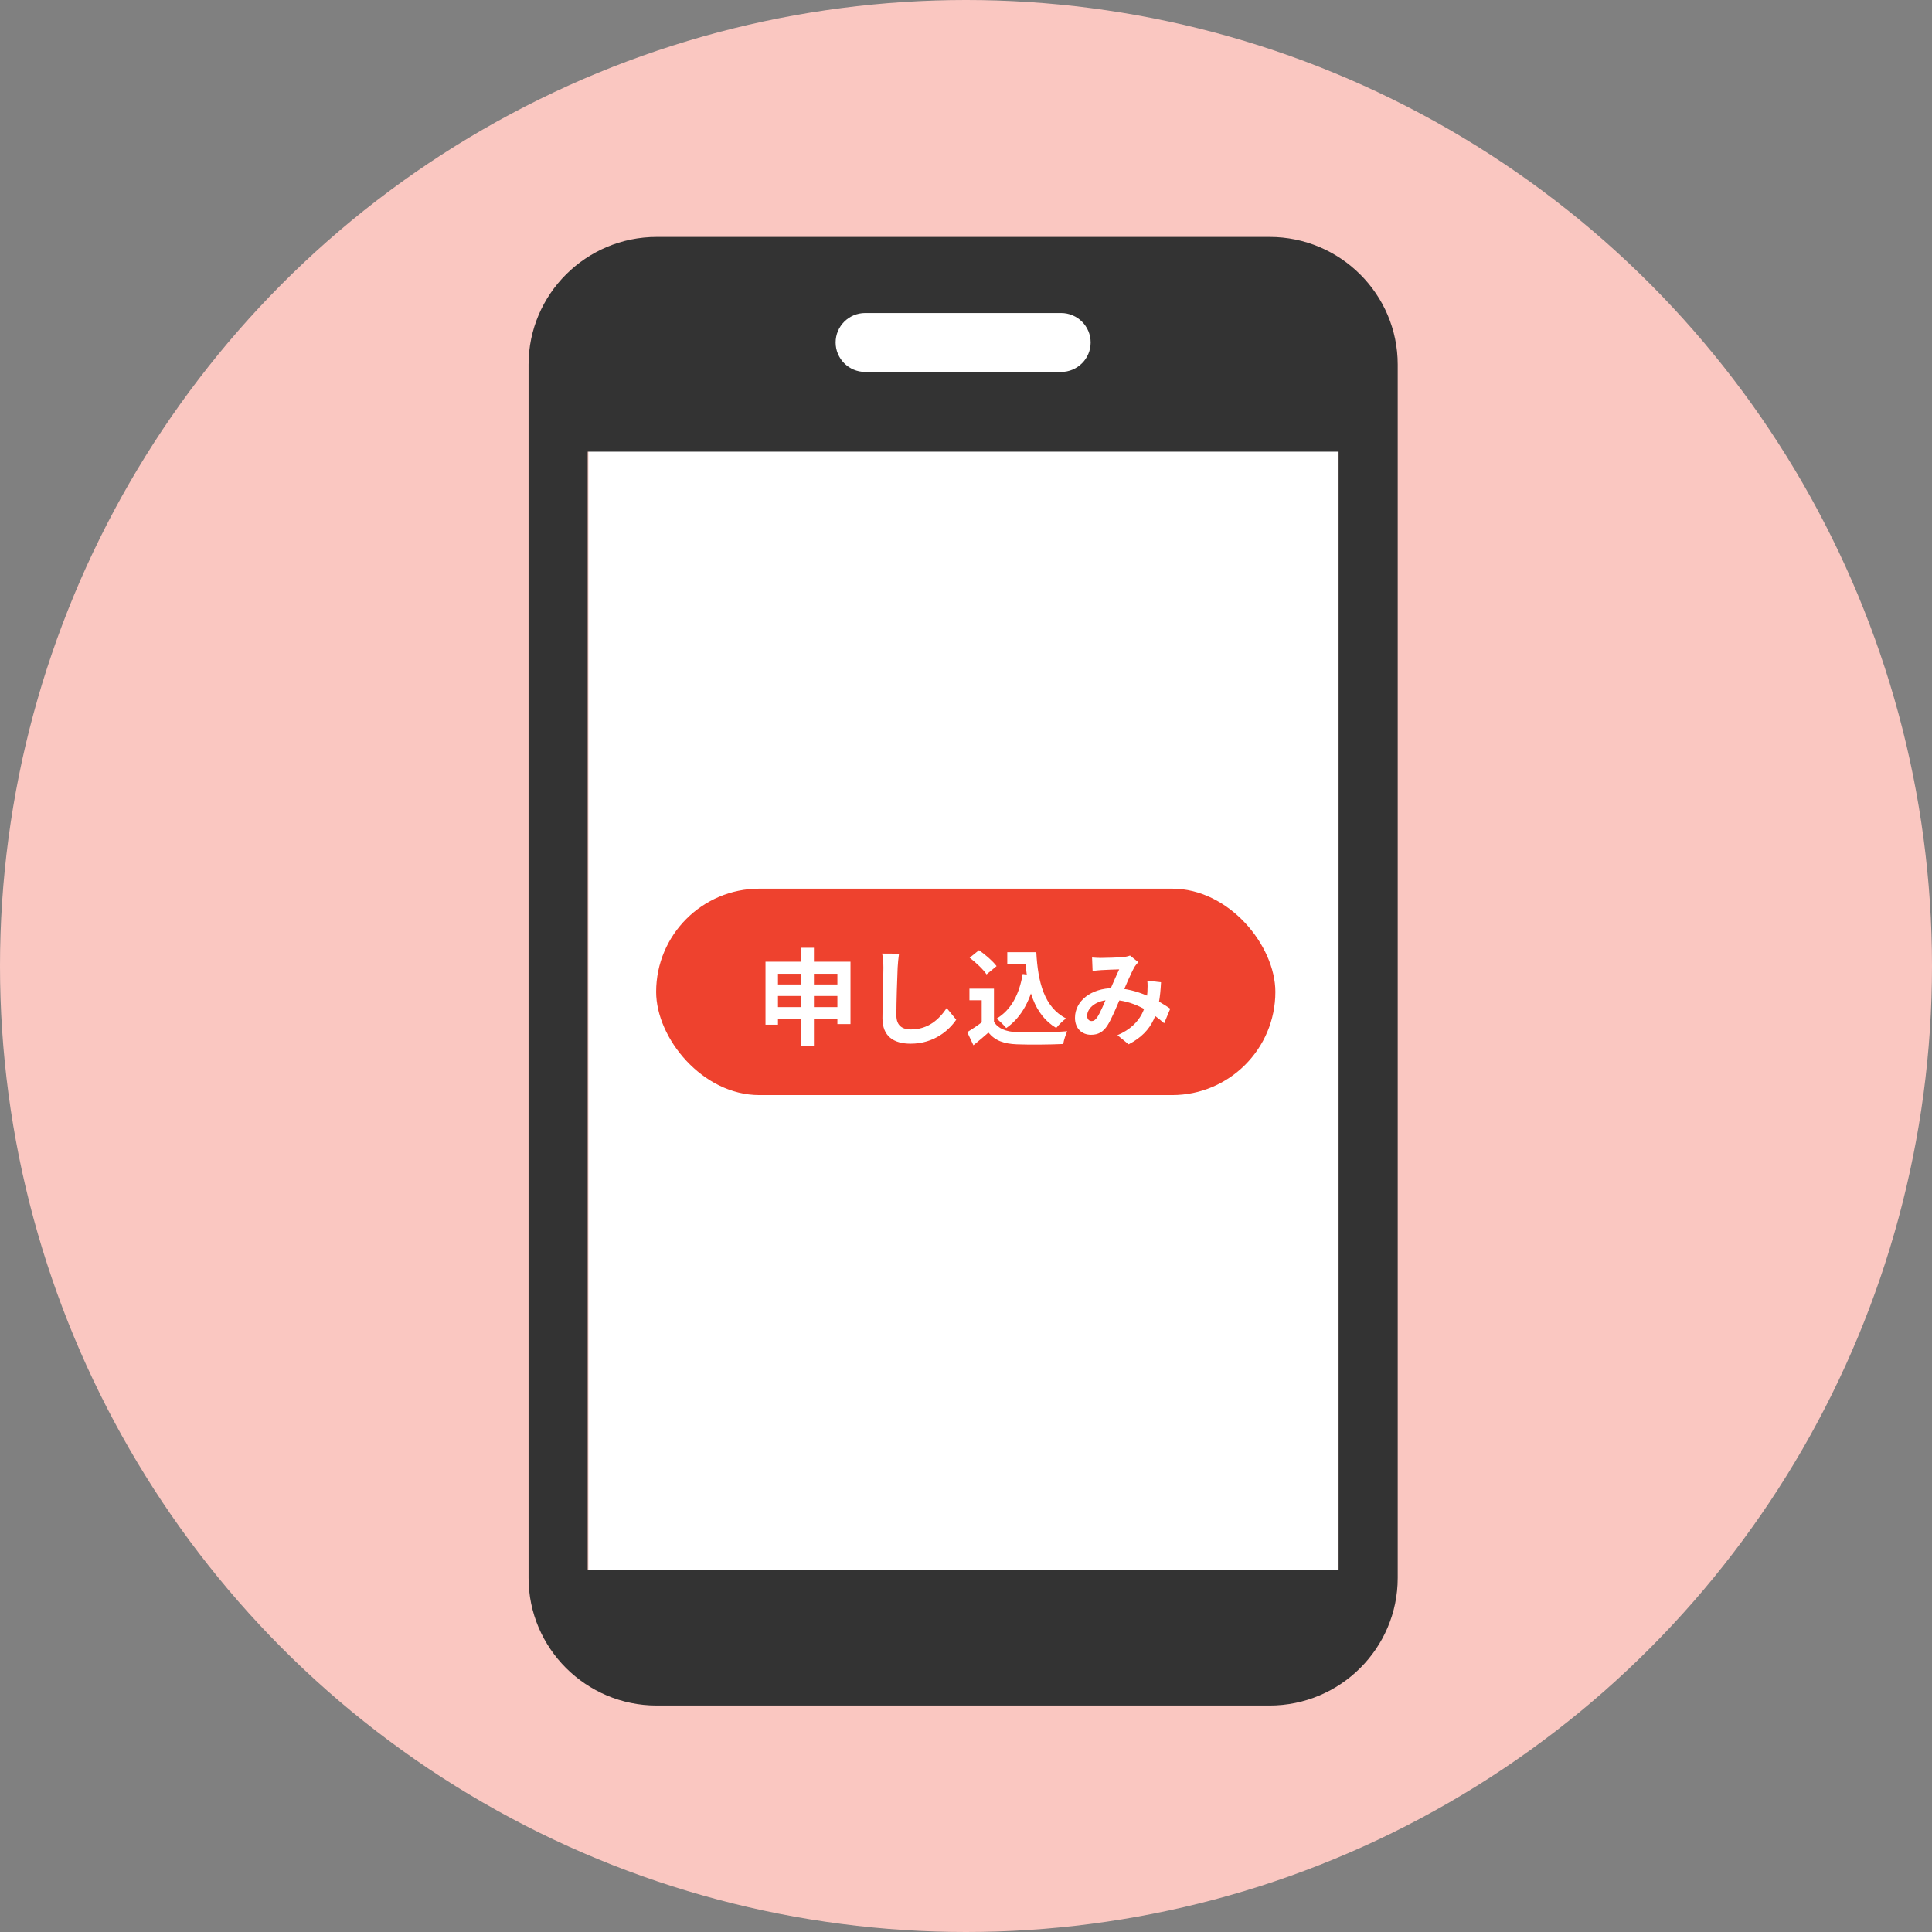
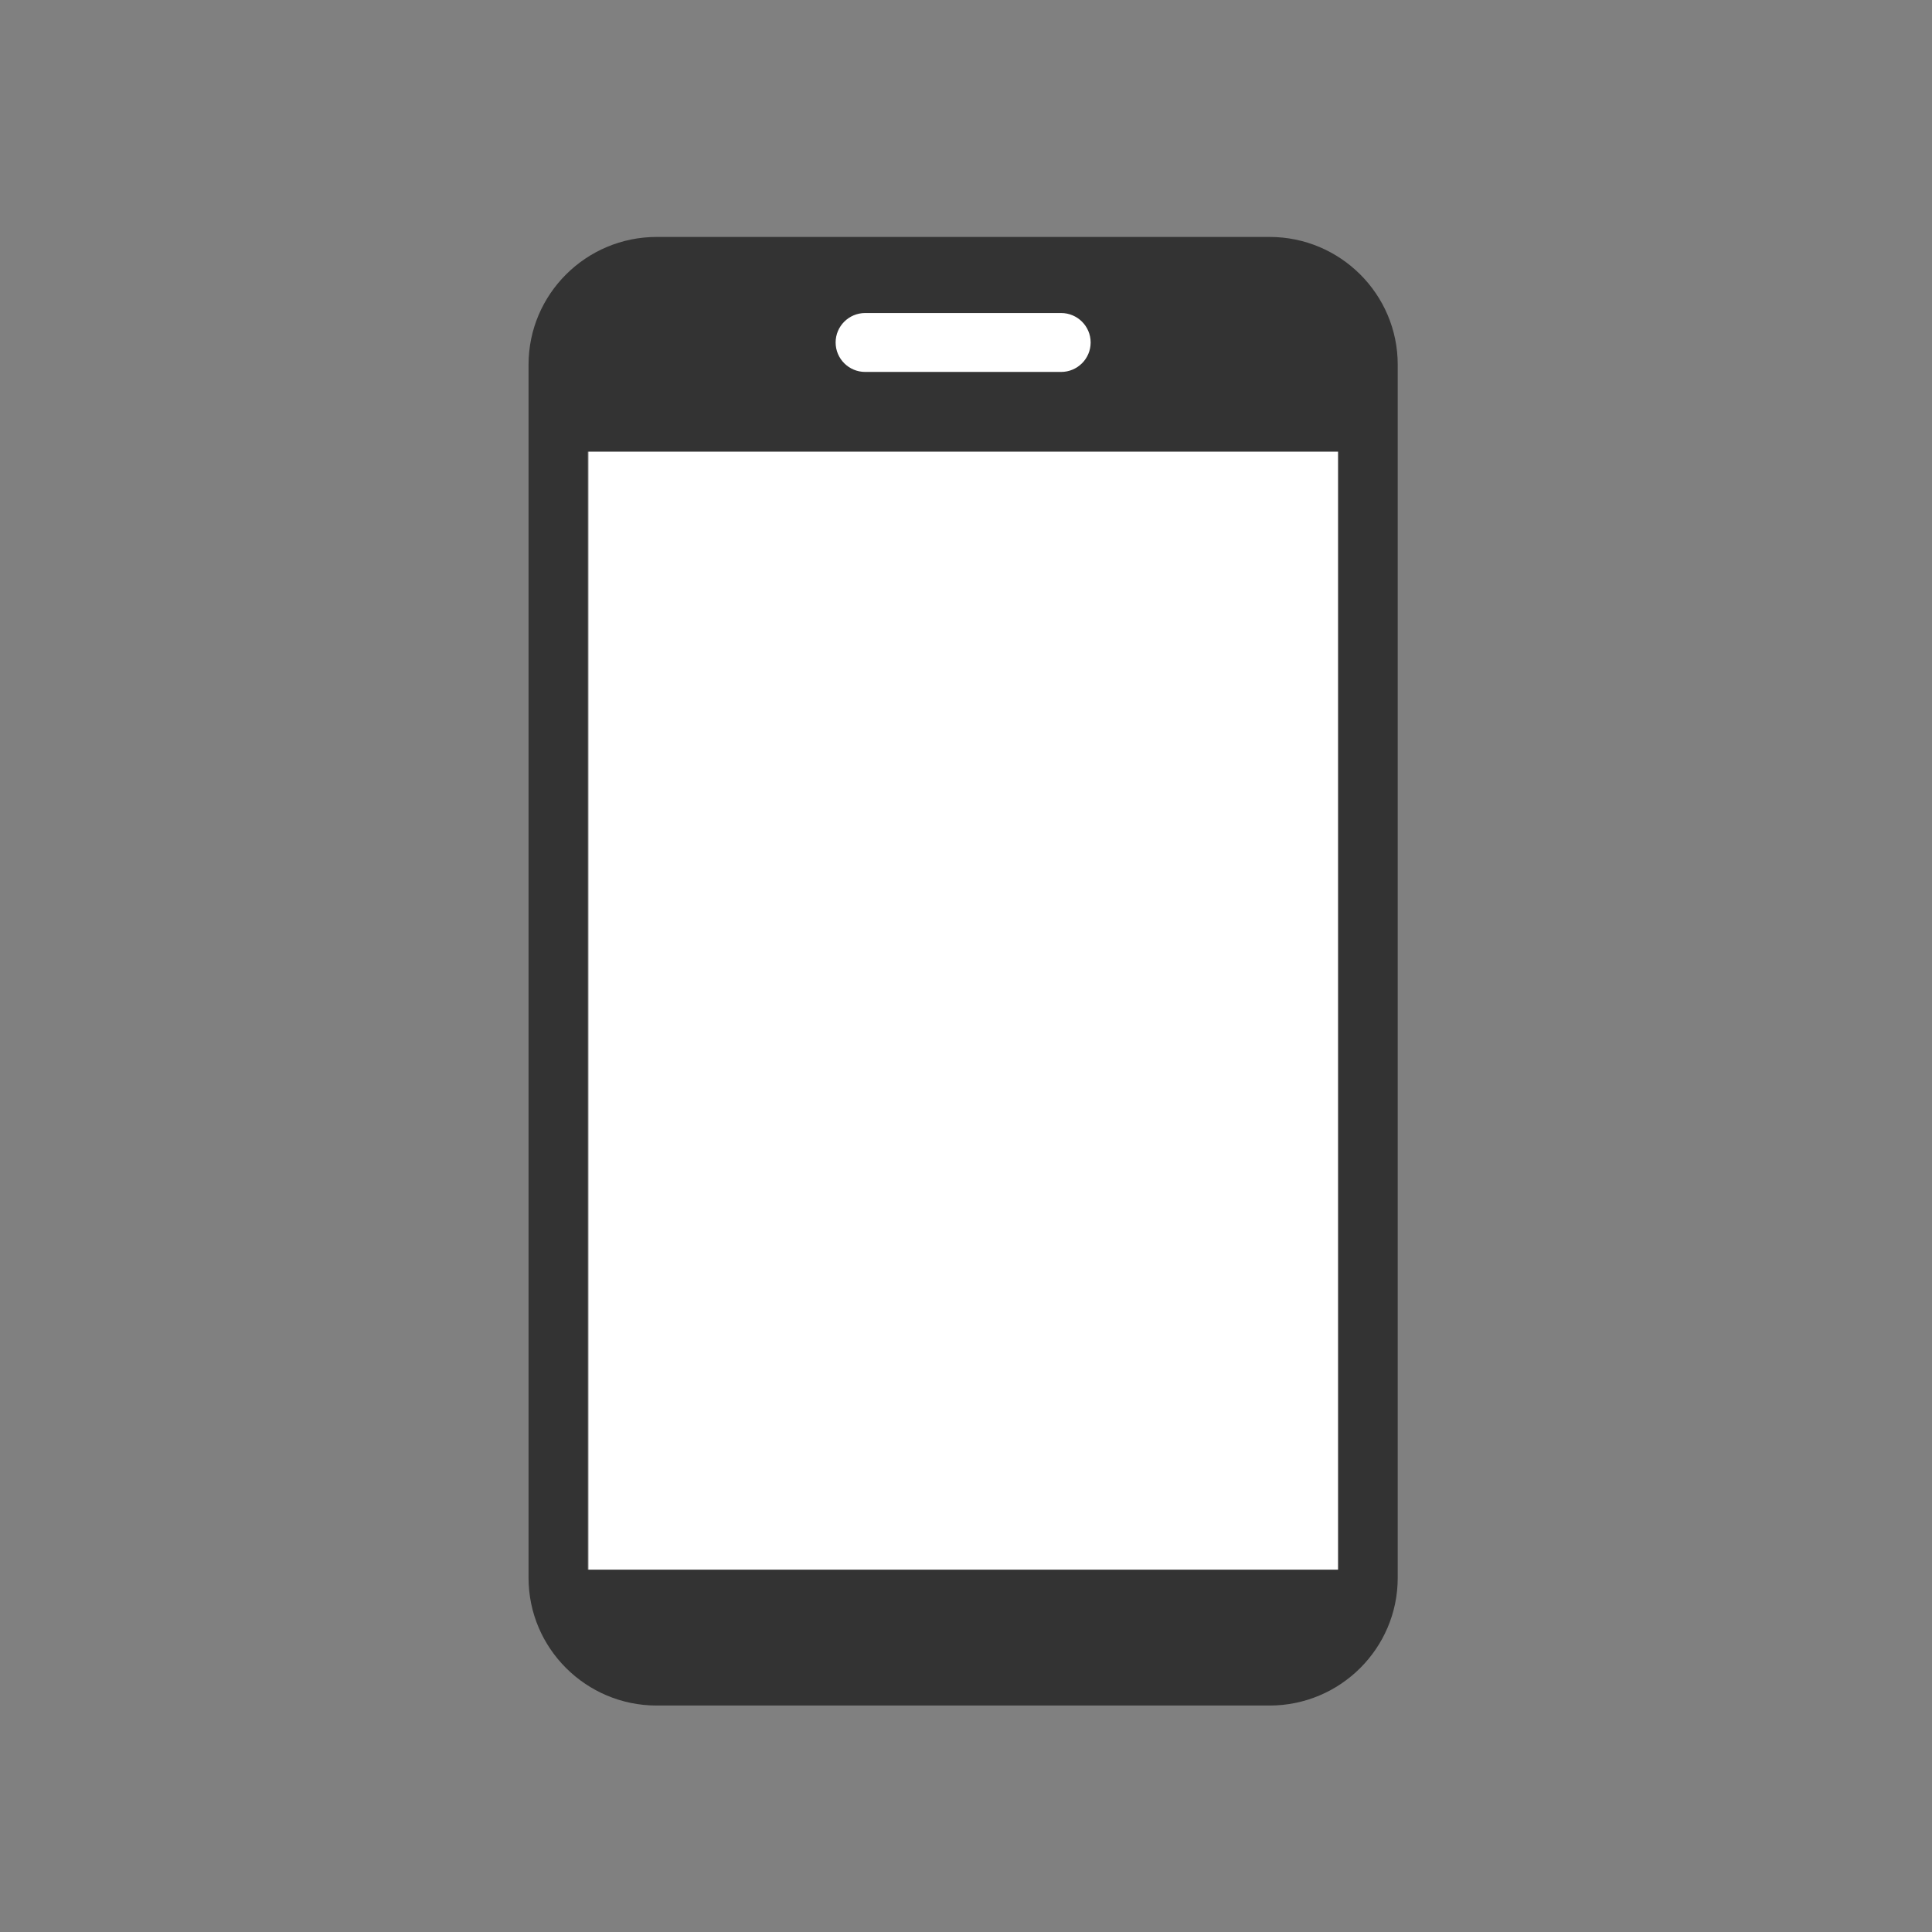
<svg xmlns="http://www.w3.org/2000/svg" width="164" height="164" viewBox="0 0 164 164" fill="none">
  <rect x="0" y="0" width="164" height="164" fill="#808080" stroke="none" />
-   <circle cx="82" cy="82" r="82" fill="#FAC7C1" />
  <rect x="49.954" y="25.201" width="63.604" height="114.487" fill="white" />
  <path d="M55.744 144.777L107.77 144.777C113.769 144.777 118.647 139.917 118.647 133.941L118.647 30.948C118.647 24.974 113.769 20.113 107.77 20.113L55.744 20.113C49.747 20.113 44.867 24.973 44.867 30.948L44.867 133.941C44.867 139.915 49.745 144.777 55.744 144.777ZM73.443 26.571L90.071 26.571C91.457 26.571 92.581 27.691 92.581 29.071C92.581 30.452 91.457 31.572 90.071 31.572L73.443 31.572C72.057 31.572 70.933 30.452 70.933 29.071C70.933 27.691 72.057 26.571 73.443 26.571ZM49.887 38.339L113.628 38.339L113.628 133.244L49.887 133.244L49.887 38.339Z" fill="#333333" />
-   <rect x="55.698" y="75.436" width="52.563" height="17.521" rx="8.761" fill="#EE422E" />
  <path d="M92.701 81.281C92.941 81.299 93.253 81.316 93.439 81.316C93.955 81.316 94.898 81.281 95.308 81.245C95.53 81.228 95.761 81.174 95.921 81.112L96.624 81.672C96.509 81.806 96.402 81.921 96.331 82.037C96.028 82.544 95.548 83.692 95.147 84.617C94.792 85.435 94.365 86.494 94 87.055C93.644 87.597 93.226 87.837 92.612 87.837C91.838 87.837 91.251 87.304 91.251 86.396C91.251 84.973 92.612 83.879 94.516 83.879C96.589 83.879 98.403 84.982 99.338 85.622L98.822 86.859C97.727 85.889 96.162 84.875 94.329 84.875C93.03 84.875 92.283 85.578 92.283 86.227C92.283 86.521 92.452 86.672 92.665 86.672C92.843 86.672 92.959 86.592 93.128 86.37C93.422 85.934 93.742 85.115 94.062 84.412C94.374 83.71 94.738 82.838 95.005 82.286C94.649 82.295 93.875 82.322 93.475 82.348C93.288 82.357 92.977 82.393 92.746 82.42L92.701 81.281ZM98.555 83.38C98.43 85.907 97.932 87.544 95.806 88.647L94.854 87.873C97.051 86.93 97.318 85.266 97.398 84.225C97.416 83.879 97.425 83.523 97.389 83.247L98.555 83.38Z" fill="white" />
-   <path d="M85.504 80.827H87.381V81.832H85.504V80.827ZM86.847 80.827H87.968C88.102 83.362 88.635 85.506 90.495 86.449C90.246 86.618 89.854 87.01 89.658 87.259C87.763 86.129 87.176 83.887 87.016 81.298H86.847V80.827ZM86.812 82.677L87.915 82.837C87.523 84.839 86.731 86.351 85.415 87.268C85.255 87.063 84.837 86.645 84.596 86.467C85.842 85.72 86.527 84.394 86.812 82.677ZM84.374 83.923V87.196H83.333V84.91H82.292V83.923H84.374ZM84.374 86.734C84.73 87.321 85.406 87.579 86.331 87.615C87.372 87.659 89.391 87.632 90.593 87.534C90.477 87.784 90.299 88.3 90.254 88.62C89.178 88.673 87.381 88.691 86.313 88.647C85.219 88.602 84.481 88.344 83.903 87.65C83.511 87.997 83.111 88.335 82.63 88.727L82.106 87.615C82.506 87.365 82.986 87.054 83.395 86.734H84.374ZM82.31 81.298L83.102 80.658C83.636 81.031 84.285 81.592 84.596 82.01L83.742 82.713C83.475 82.295 82.835 81.699 82.31 81.298Z" fill="white" />
-   <path d="M76.314 80.952C76.261 81.325 76.216 81.788 76.198 82.144C76.154 83.105 76.092 85.088 76.092 86.192C76.092 87.09 76.626 87.384 77.319 87.384C78.787 87.384 79.713 86.539 80.362 85.569L81.171 86.556C80.593 87.41 79.33 88.594 77.302 88.594C75.843 88.594 74.909 87.953 74.909 86.432C74.909 85.24 74.989 82.909 74.989 82.144C74.989 81.717 74.953 81.29 74.882 80.943L76.314 80.952Z" fill="white" />
-   <path d="M64.981 81.636H72.195V86.93H71.083V82.659H66.039V86.983H64.981V81.636ZM65.674 83.567H71.608V84.545H65.674V83.567ZM65.674 85.488H71.626V86.511H65.674V85.488ZM67.978 80.453H69.091V88.807H67.978V80.453Z" fill="white" />
+   <path d="M64.981 81.636H72.195V86.93H71.083V82.659H66.039V86.983H64.981V81.636ZM65.674 83.567H71.608V84.545H65.674V83.567ZM65.674 85.488V86.511H65.674V85.488ZM67.978 80.453H69.091V88.807H67.978V80.453Z" fill="white" />
</svg>